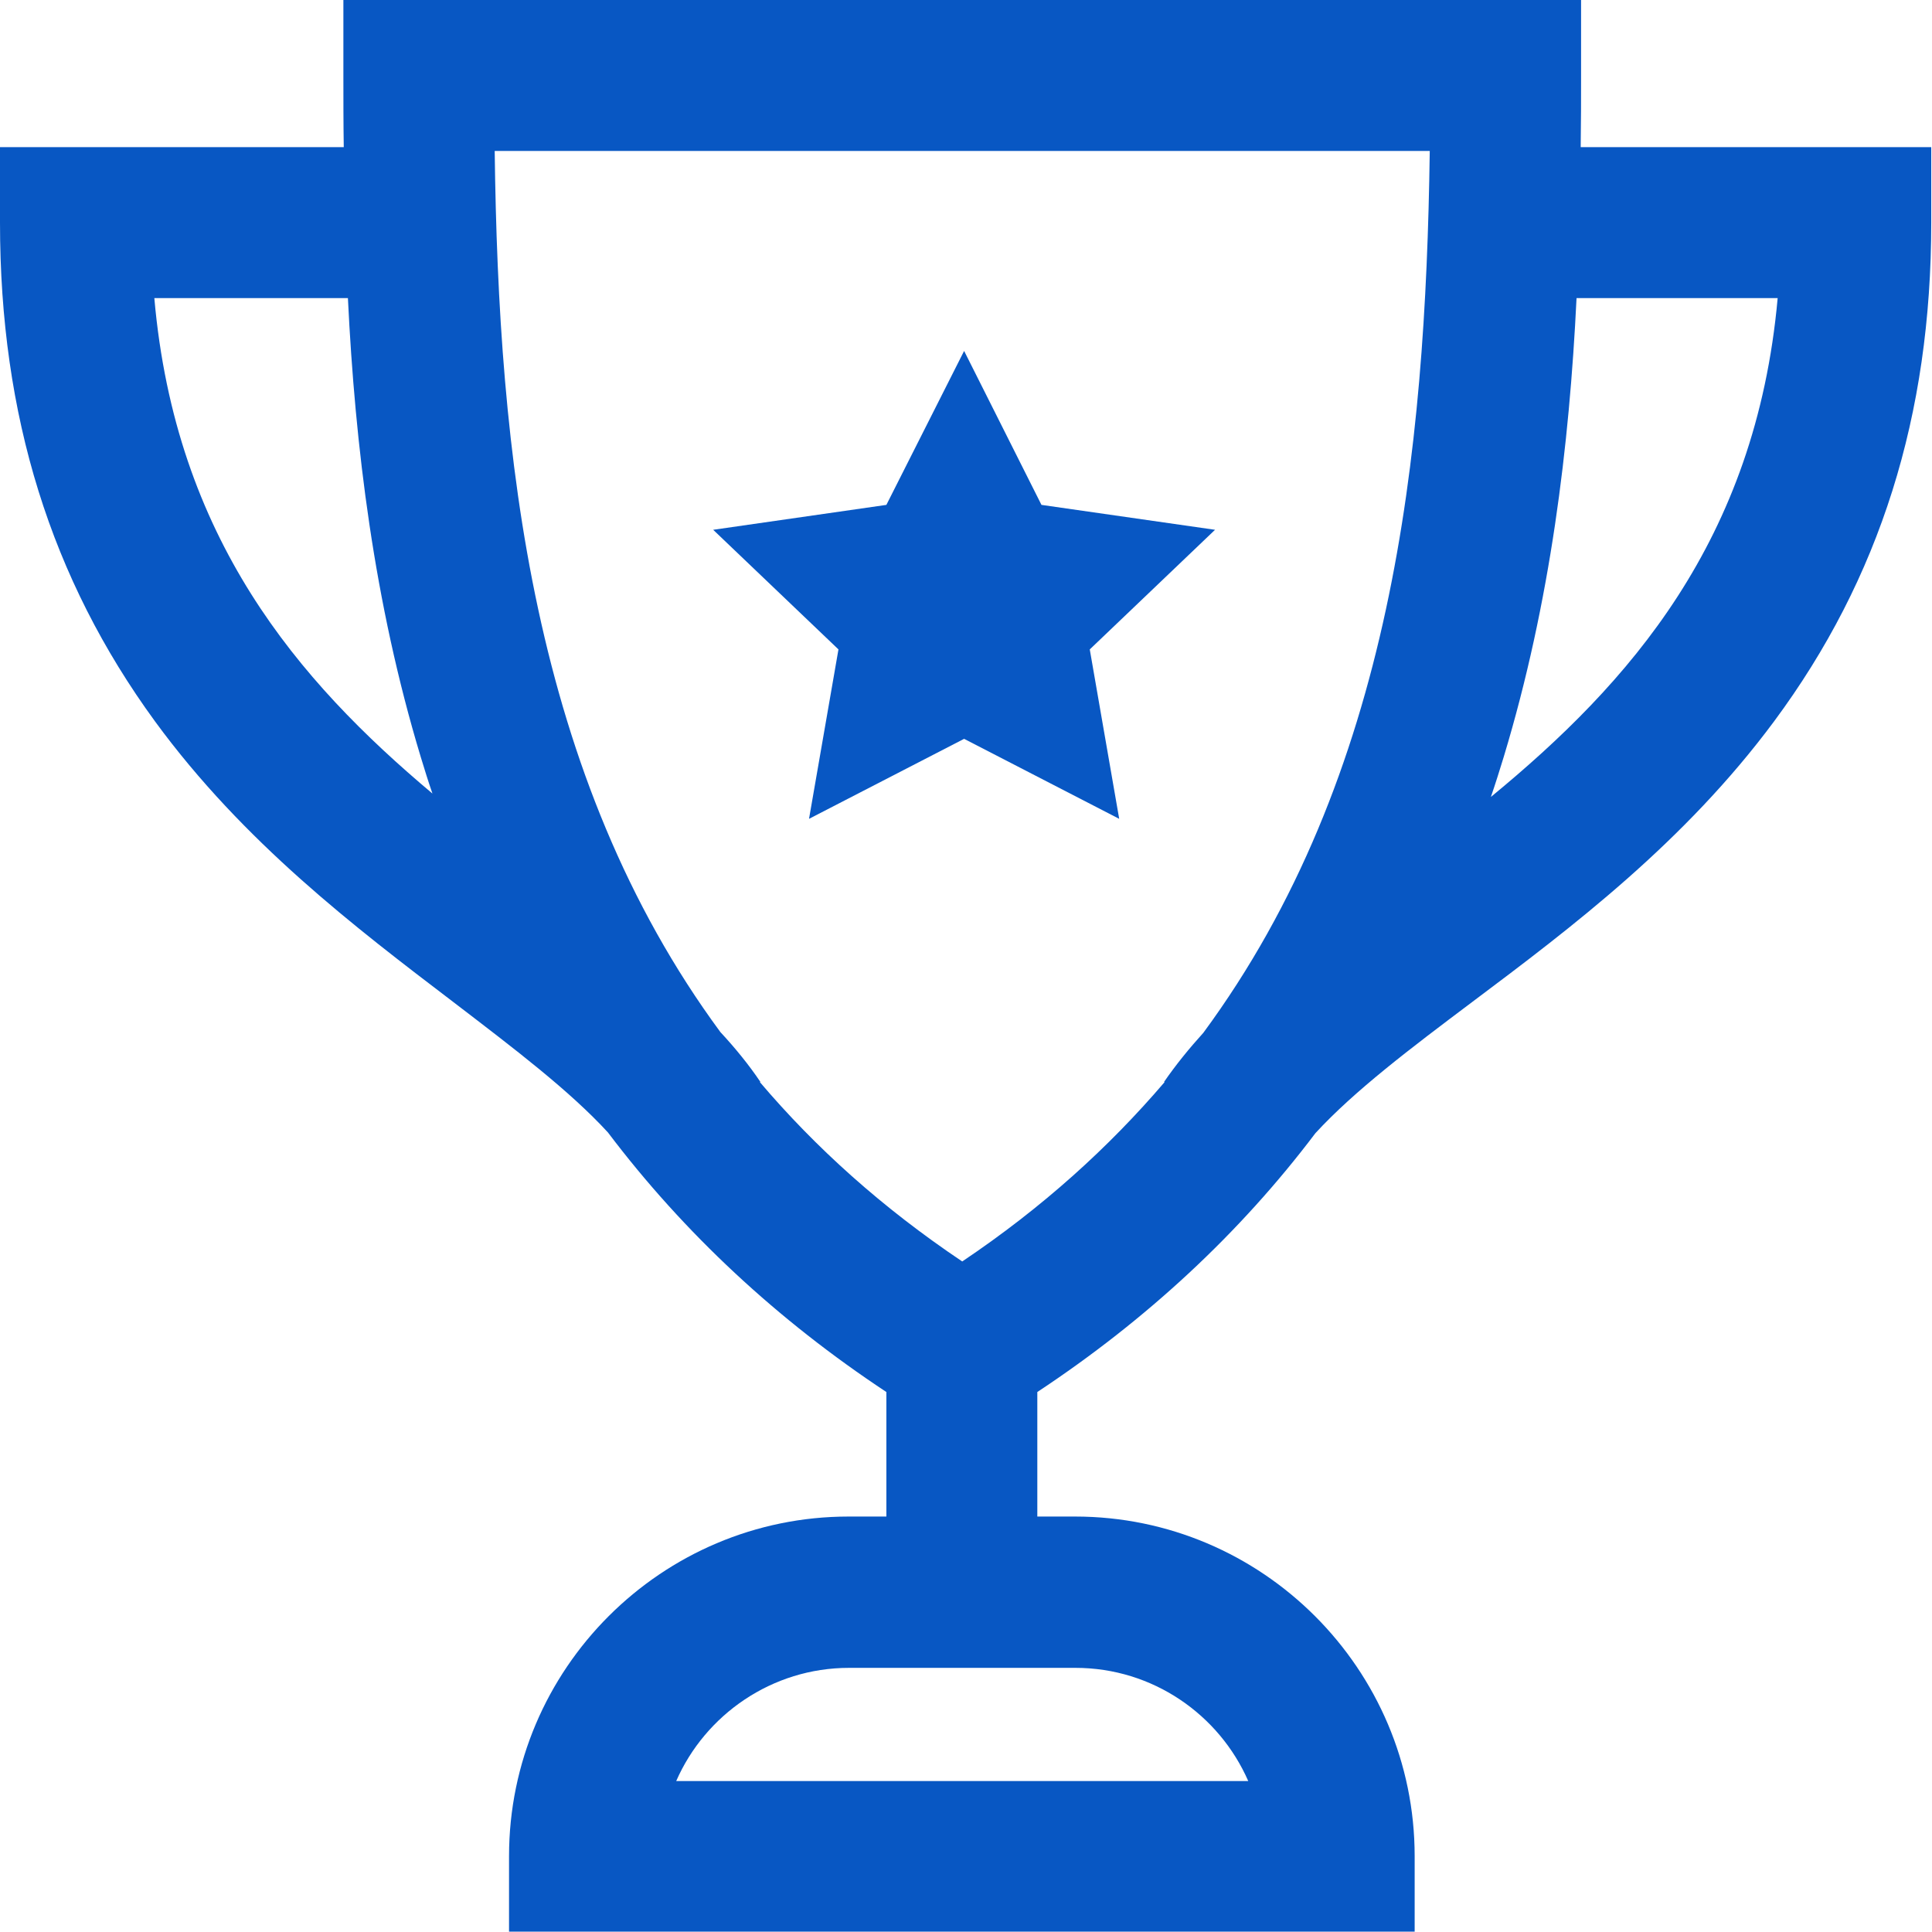
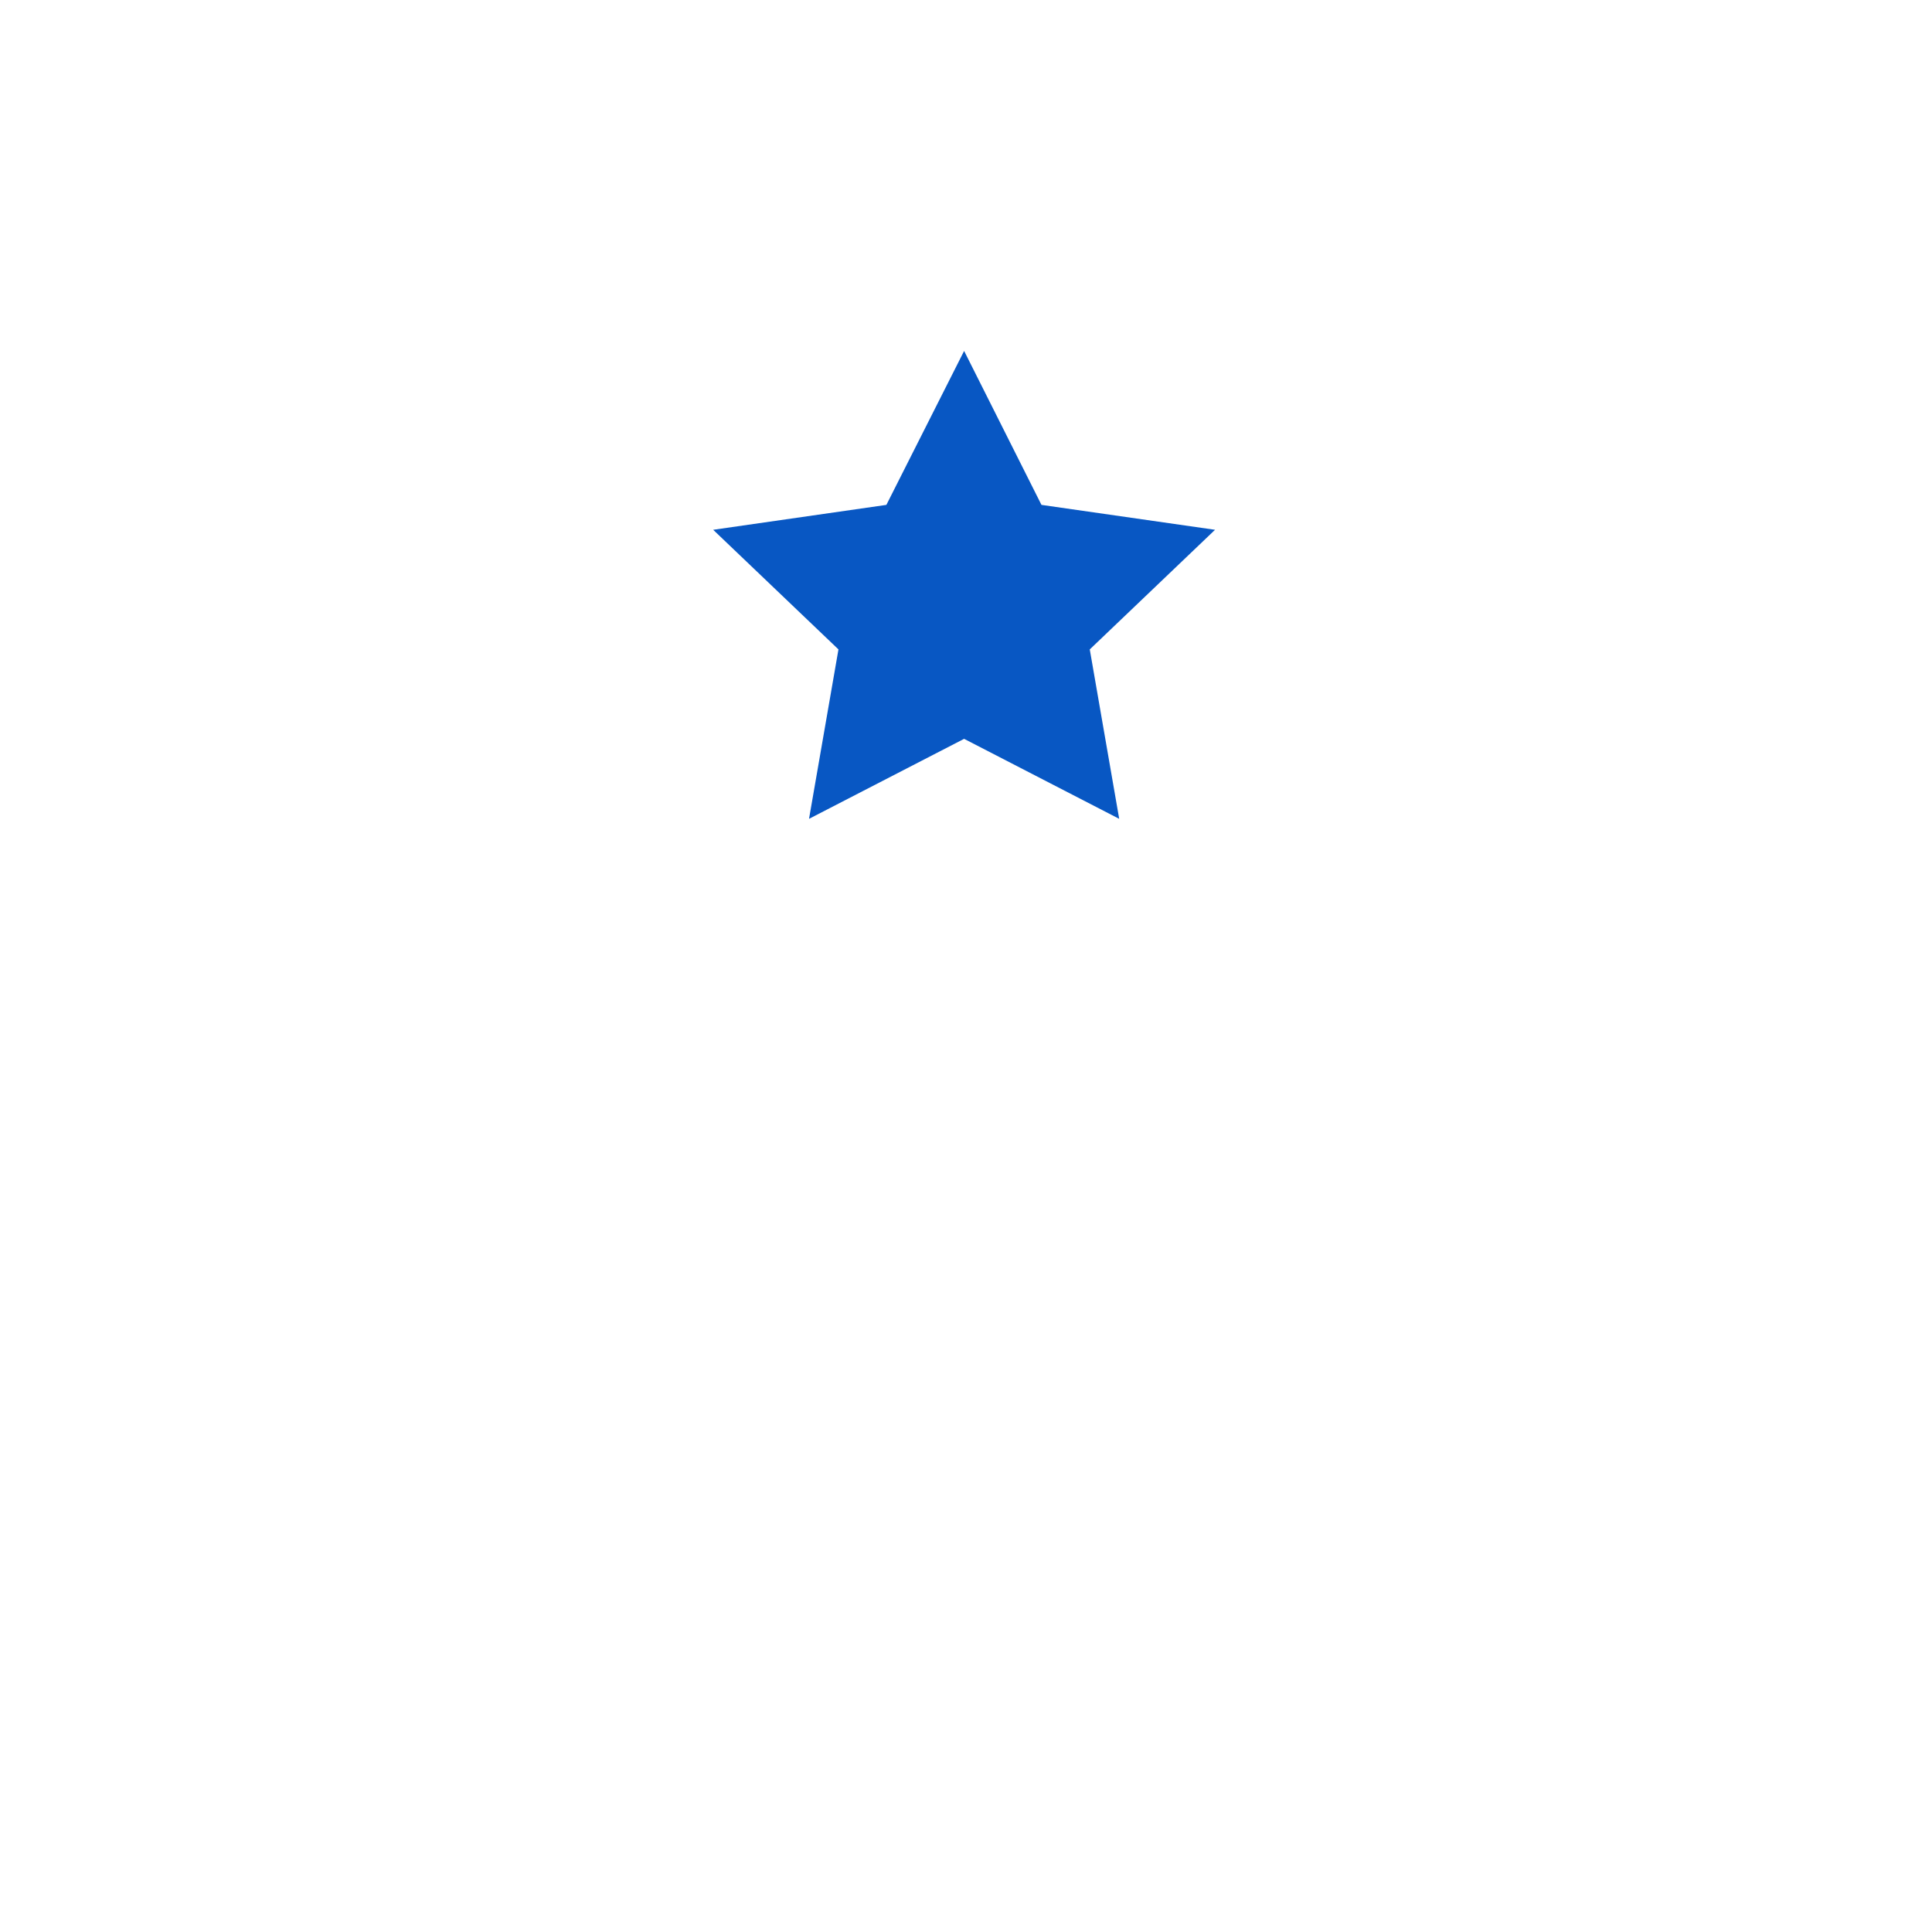
<svg xmlns="http://www.w3.org/2000/svg" version="1.1" id="Capa_1" x="0px" y="0px" viewBox="0 0 512 512" style="enable-background:new 0 0 512 512;" xml:space="preserve">
  <style type="text/css">
	.st0{fill:#0857C3;}
</style>
  <g>
    <g>
      <g>
        <polygon class="st0" points="222.2,172.1 214.4,217 255.5,195.8 296.6,217 288.8,172.1 322,140.4 276,133.8 255.5,93      234.9,133.8 189,140.4    " />
-         <path class="st0" d="M418.9,39c0.1-6.4,0.1-12.8,0.1-19V0H91v20c0,6.2,0,12.6,0.1,19H0v20c0,51.2,13.5,94.4,41.1,132.2     c23.5,32.1,53.1,54.6,79.1,74.4c16.2,12.4,30.7,23.4,40.9,34.5c20.1,26.6,44.9,49.7,73.8,68.8v33h-10c-49.6,0-90,40.4-90,90v20     h240v-20c0-49.6-40.4-90-90-90h-10v-33c28.9-19.1,53.7-42.1,73.7-68.6c10.3-11.2,25.1-22.4,41.6-34.8     c26.4-19.8,56.2-42.3,80-74.4c28-37.8,41.6-81,41.6-132.1V39H418.9z M40.9,79h51.3c1.9,39.1,6.9,80.6,19.3,121.6     c1,3.3,2,6.5,3.1,9.7C79,180.4,46.5,142.7,40.9,79z M285,442c20.5,0,38.1,12.4,45.8,30H179.2c7.7-17.6,25.4-30,45.8-30H285z      M318.9,273.7c-3.8,4.2-7.3,8.5-10.4,13l0.1,0.1C293.9,304,276.3,320,255,334.3c-21.3-14.3-38.9-30.2-53.6-47.5l0.1-0.1     c-3.1-4.6-6.7-9-10.6-13.2c-50-67.9-58.8-153.1-59.8-233.5h247.8C377.8,120.5,369,205.7,318.9,273.7z M395.1,211.2     c1.2-3.5,2.3-7,3.4-10.6c12.4-41,17.4-82.5,19.3-121.6h53.3C465.3,143.4,431.7,181.1,395.1,211.2z" />
      </g>
    </g>
  </g>
</svg>